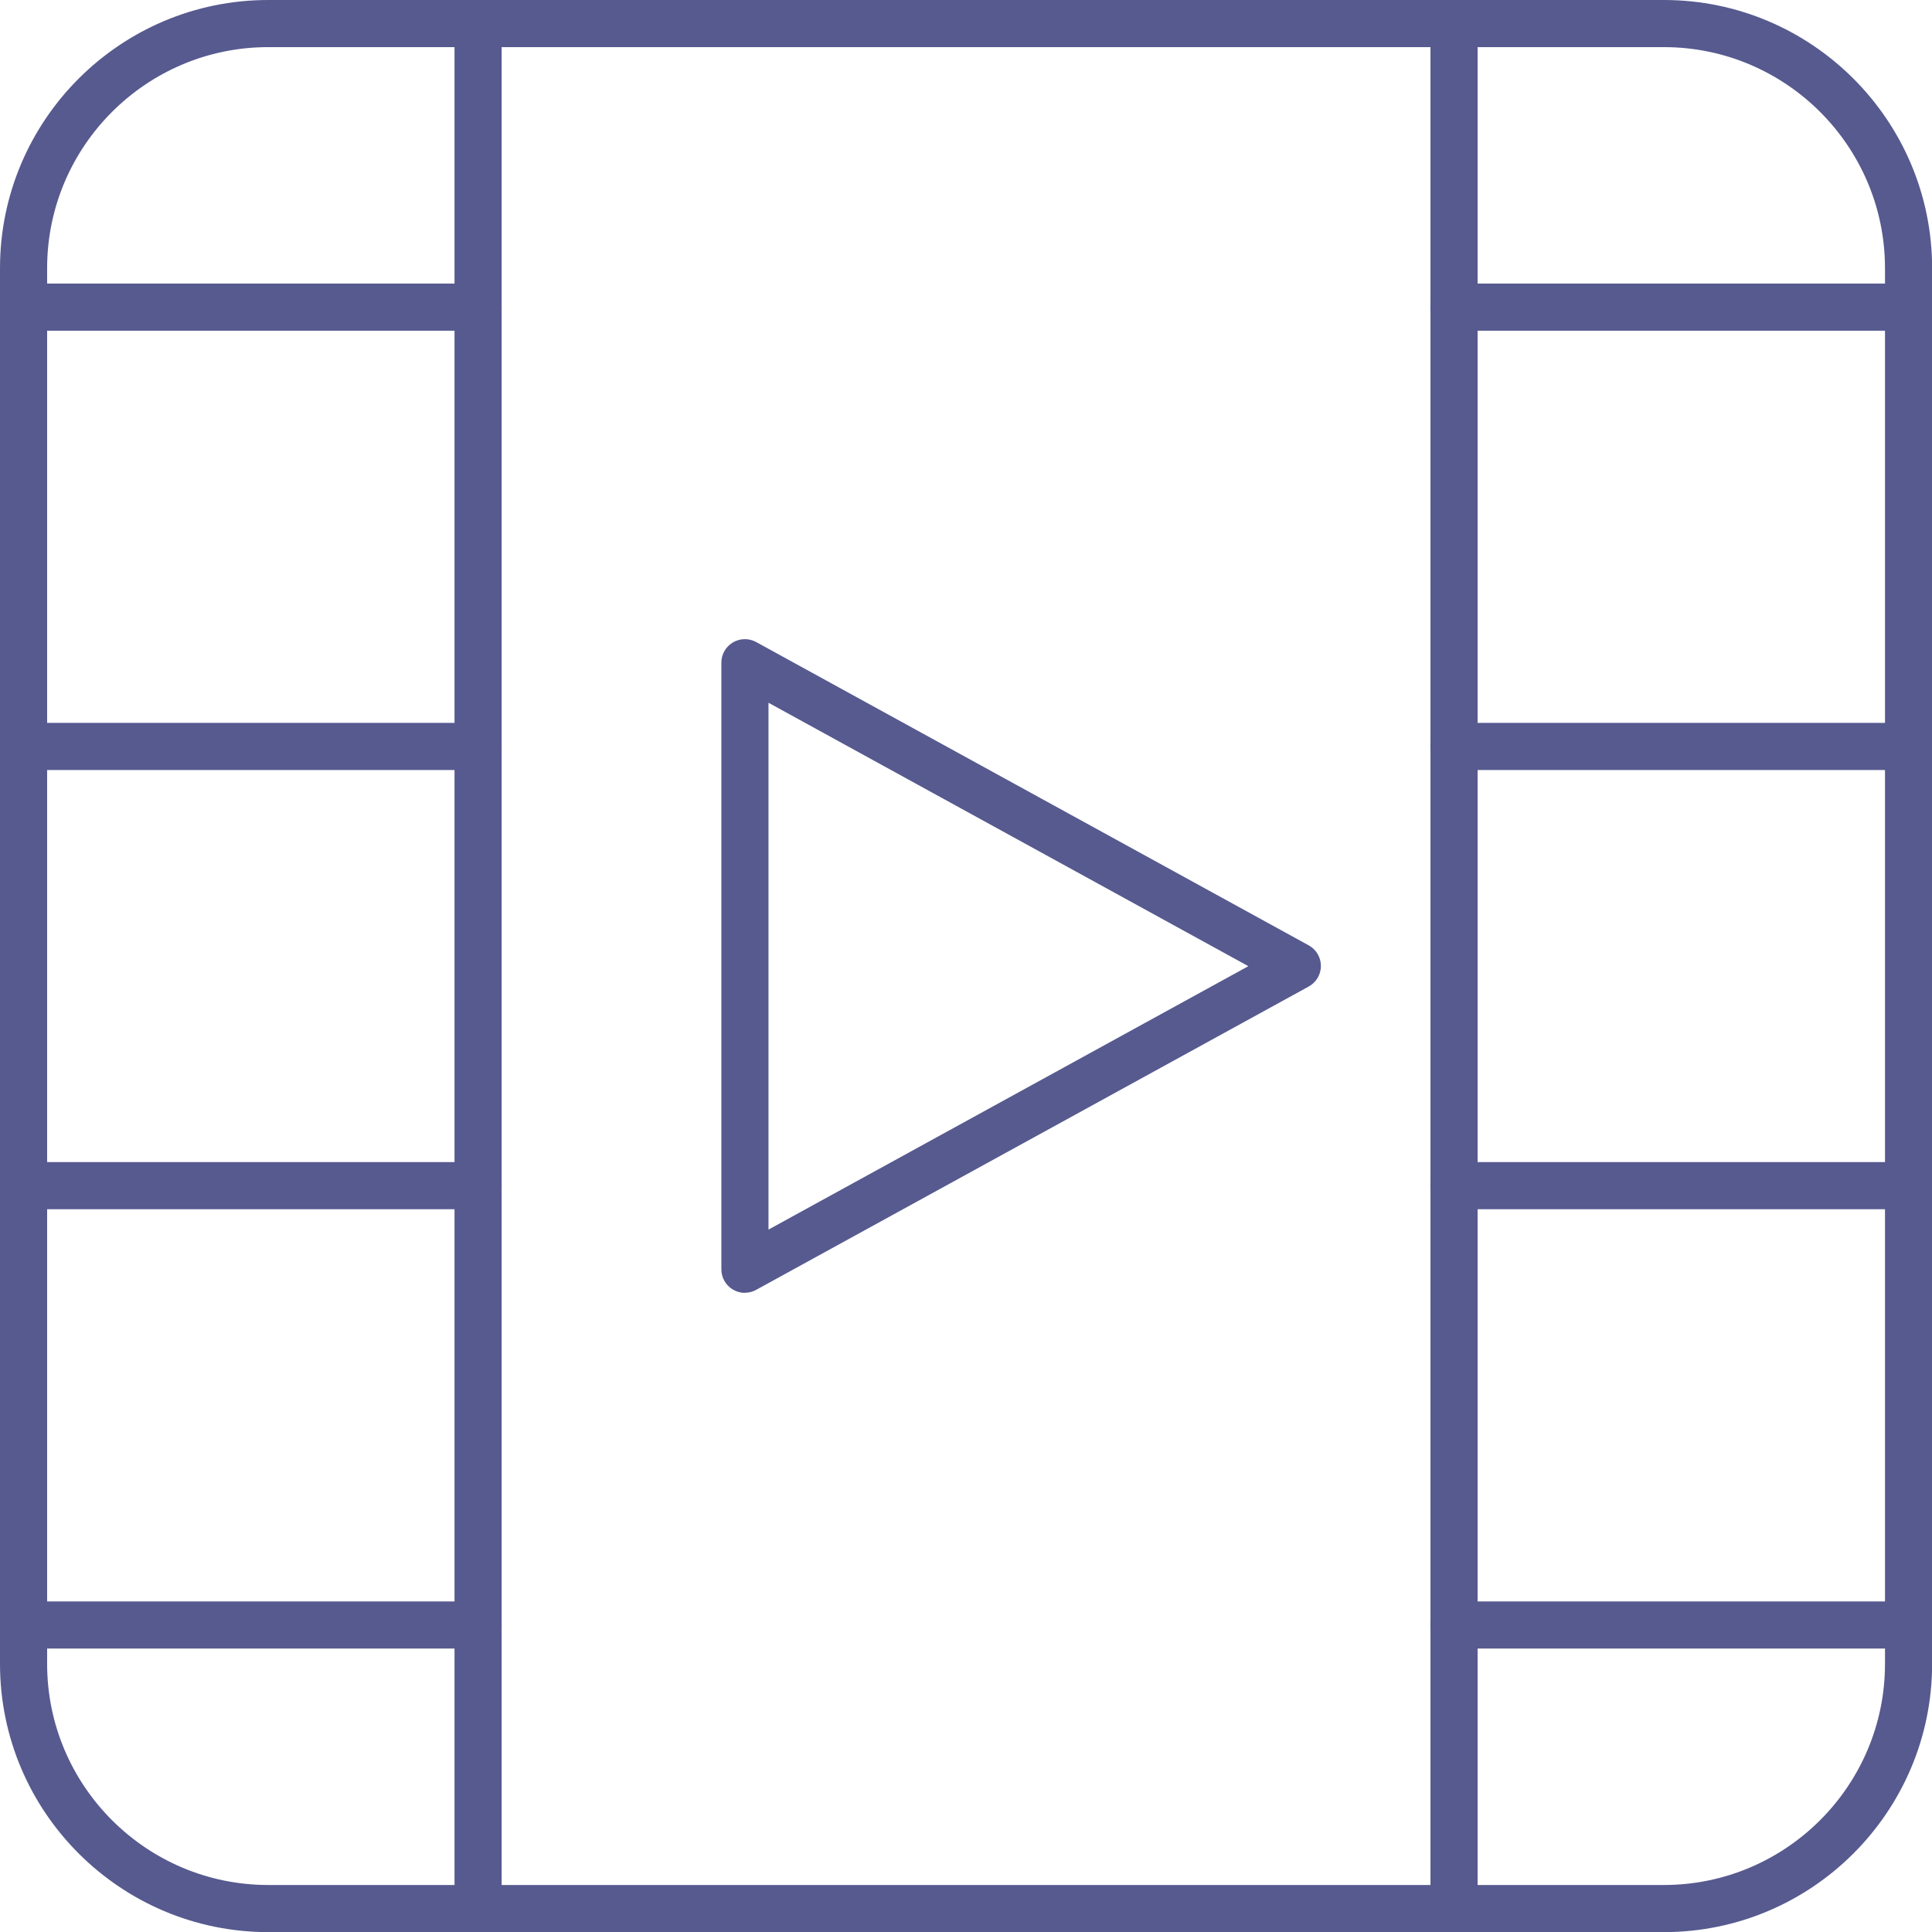
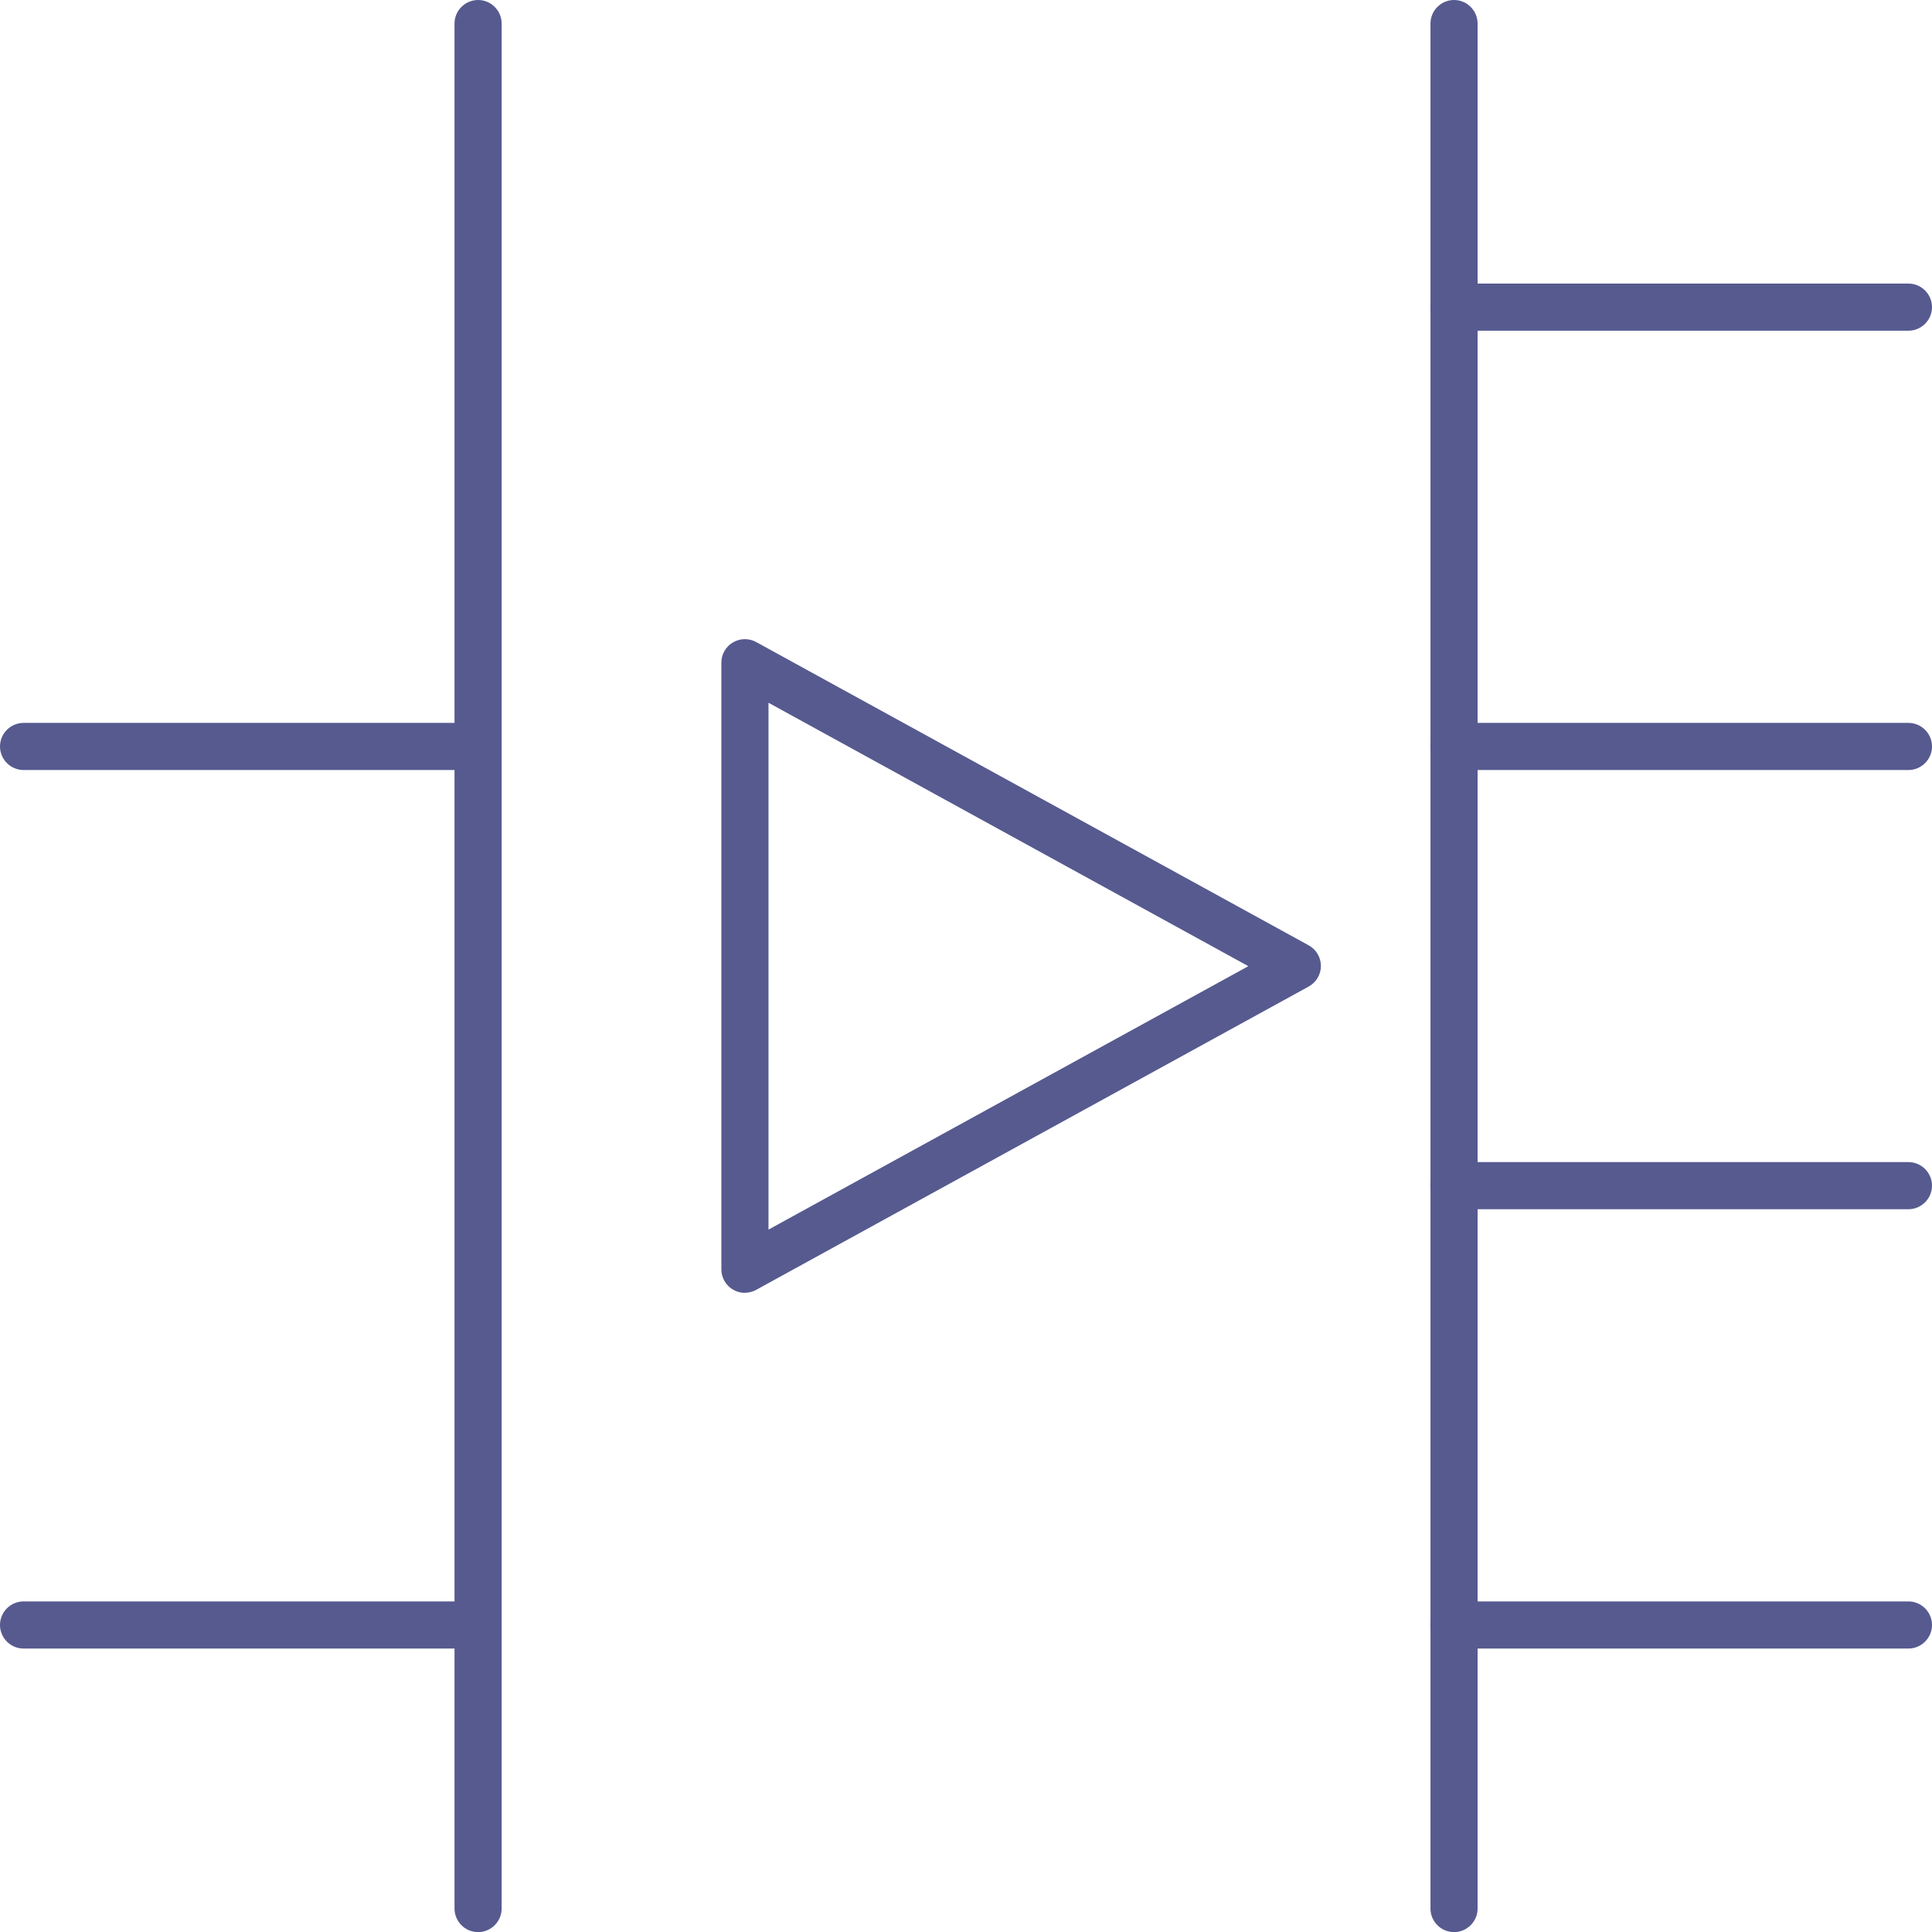
<svg xmlns="http://www.w3.org/2000/svg" id="_レイヤー_2" data-name="レイヤー 2" viewBox="0 0 163.99 164">
  <defs>
    <style>
      .cls-1 {
        fill: #565a8f;
      }
    </style>
  </defs>
  <g id="_レイヤー_1-2" data-name="レイヤー 1">
    <g>
-       <path class="cls-1" d="M141.23,164H22.77c-12.55,0-22.77-10.21-22.77-22.77V22.77C0,10.21,10.21,0,22.77,0h118.46c12.55,0,22.77,10.21,22.77,22.77v118.46c0,12.55-10.21,22.77-22.77,22.77ZM22.77,4C12.42,4,4,12.42,4,22.77v118.46c0,10.35,8.42,18.77,18.77,18.77h118.46c10.35,0,18.77-8.42,18.77-18.77V22.77c0-10.35-8.42-18.77-18.77-18.77H22.77Z" />
      <path class="cls-1" d="M40.58,164c-1.1,0-2-.9-2-2V2c0-1.1.9-2,2-2s2,.9,2,2v160c0,1.1-.9,2-2,2Z" />
      <path class="cls-1" d="M123.42,164c-1.1,0-2-.9-2-2V2c0-1.1.9-2,2-2s2,.9,2,2v160c0,1.1-.9,2-2,2Z" />
      <g>
        <path class="cls-1" d="M40.58,139.93H2c-1.1,0-2-.9-2-2s.9-2,2-2h38.58c1.1,0,2,.9,2,2s-.9,2-2,2Z" />
-         <path class="cls-1" d="M40.58,102.64H2c-1.1,0-2-.9-2-2s.9-2,2-2h38.58c1.1,0,2,.9,2,2s-.9,2-2,2Z" />
        <path class="cls-1" d="M40.58,65.36H2c-1.1,0-2-.9-2-2s.9-2,2-2h38.58c1.1,0,2,.9,2,2s-.9,2-2,2Z" />
-         <path class="cls-1" d="M40.58,28.07H2c-1.1,0-2-.9-2-2s.9-2,2-2h38.58c1.1,0,2,.9,2,2s-.9,2-2,2Z" />
      </g>
      <g>
        <path class="cls-1" d="M161.99,139.93h-38.58c-1.1,0-2-.9-2-2s.9-2,2-2h38.58c1.1,0,2,.9,2,2s-.9,2-2,2Z" />
        <path class="cls-1" d="M161.99,102.64h-38.58c-1.1,0-2-.9-2-2s.9-2,2-2h38.58c1.1,0,2,.9,2,2s-.9,2-2,2Z" />
        <path class="cls-1" d="M161.99,65.36h-38.58c-1.1,0-2-.9-2-2s.9-2,2-2h38.58c1.1,0,2,.9,2,2s-.9,2-2,2Z" />
        <path class="cls-1" d="M161.99,28.07h-38.58c-1.1,0-2-.9-2-2s.9-2,2-2h38.58c1.1,0,2,.9,2,2s-.9,2-2,2Z" />
      </g>
      <path class="cls-1" d="M63.23,109.74c-.35,0-.7-.09-1.02-.28-.61-.36-.98-1.01-.98-1.72v-51.49c0-.71.37-1.36.98-1.72.61-.36,1.36-.37,1.98-.03l46.89,25.74c.64.35,1.04,1.02,1.04,1.75s-.4,1.4-1.04,1.75l-46.89,25.74c-.3.17-.63.25-.96.25ZM65.23,59.64v44.73l40.73-22.36-40.73-22.36Z" />
    </g>
  </g>
</svg>